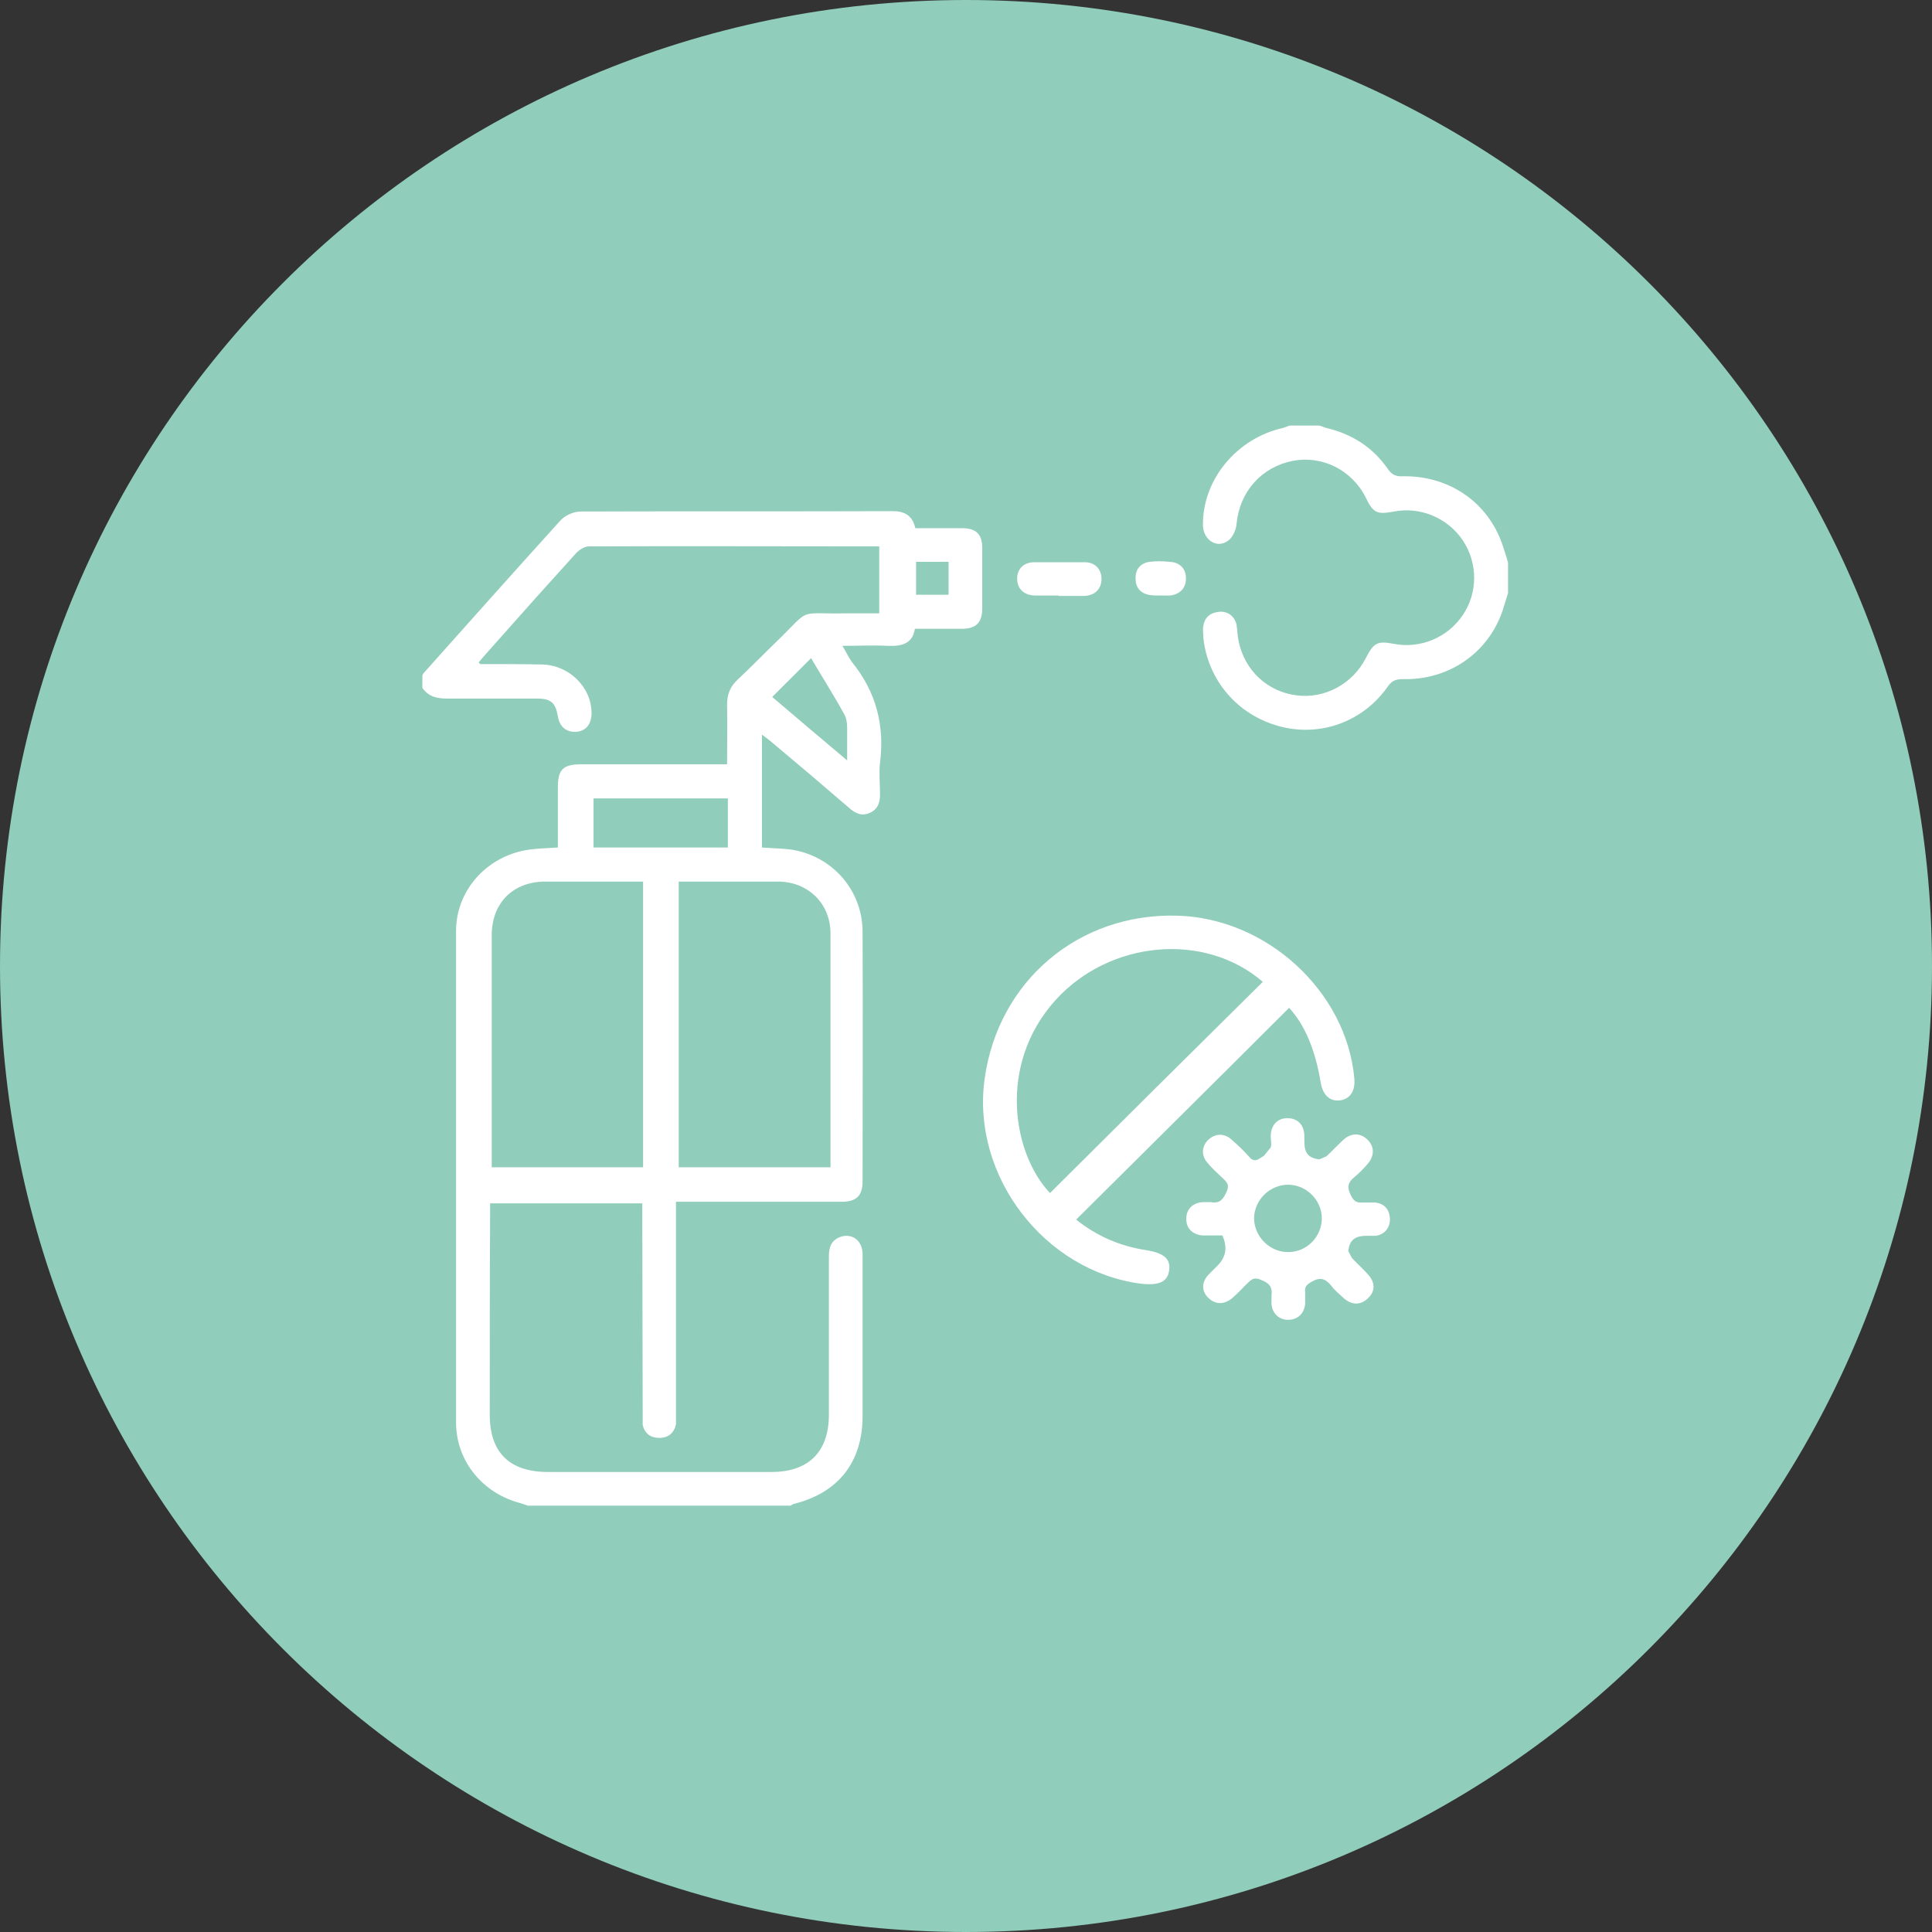
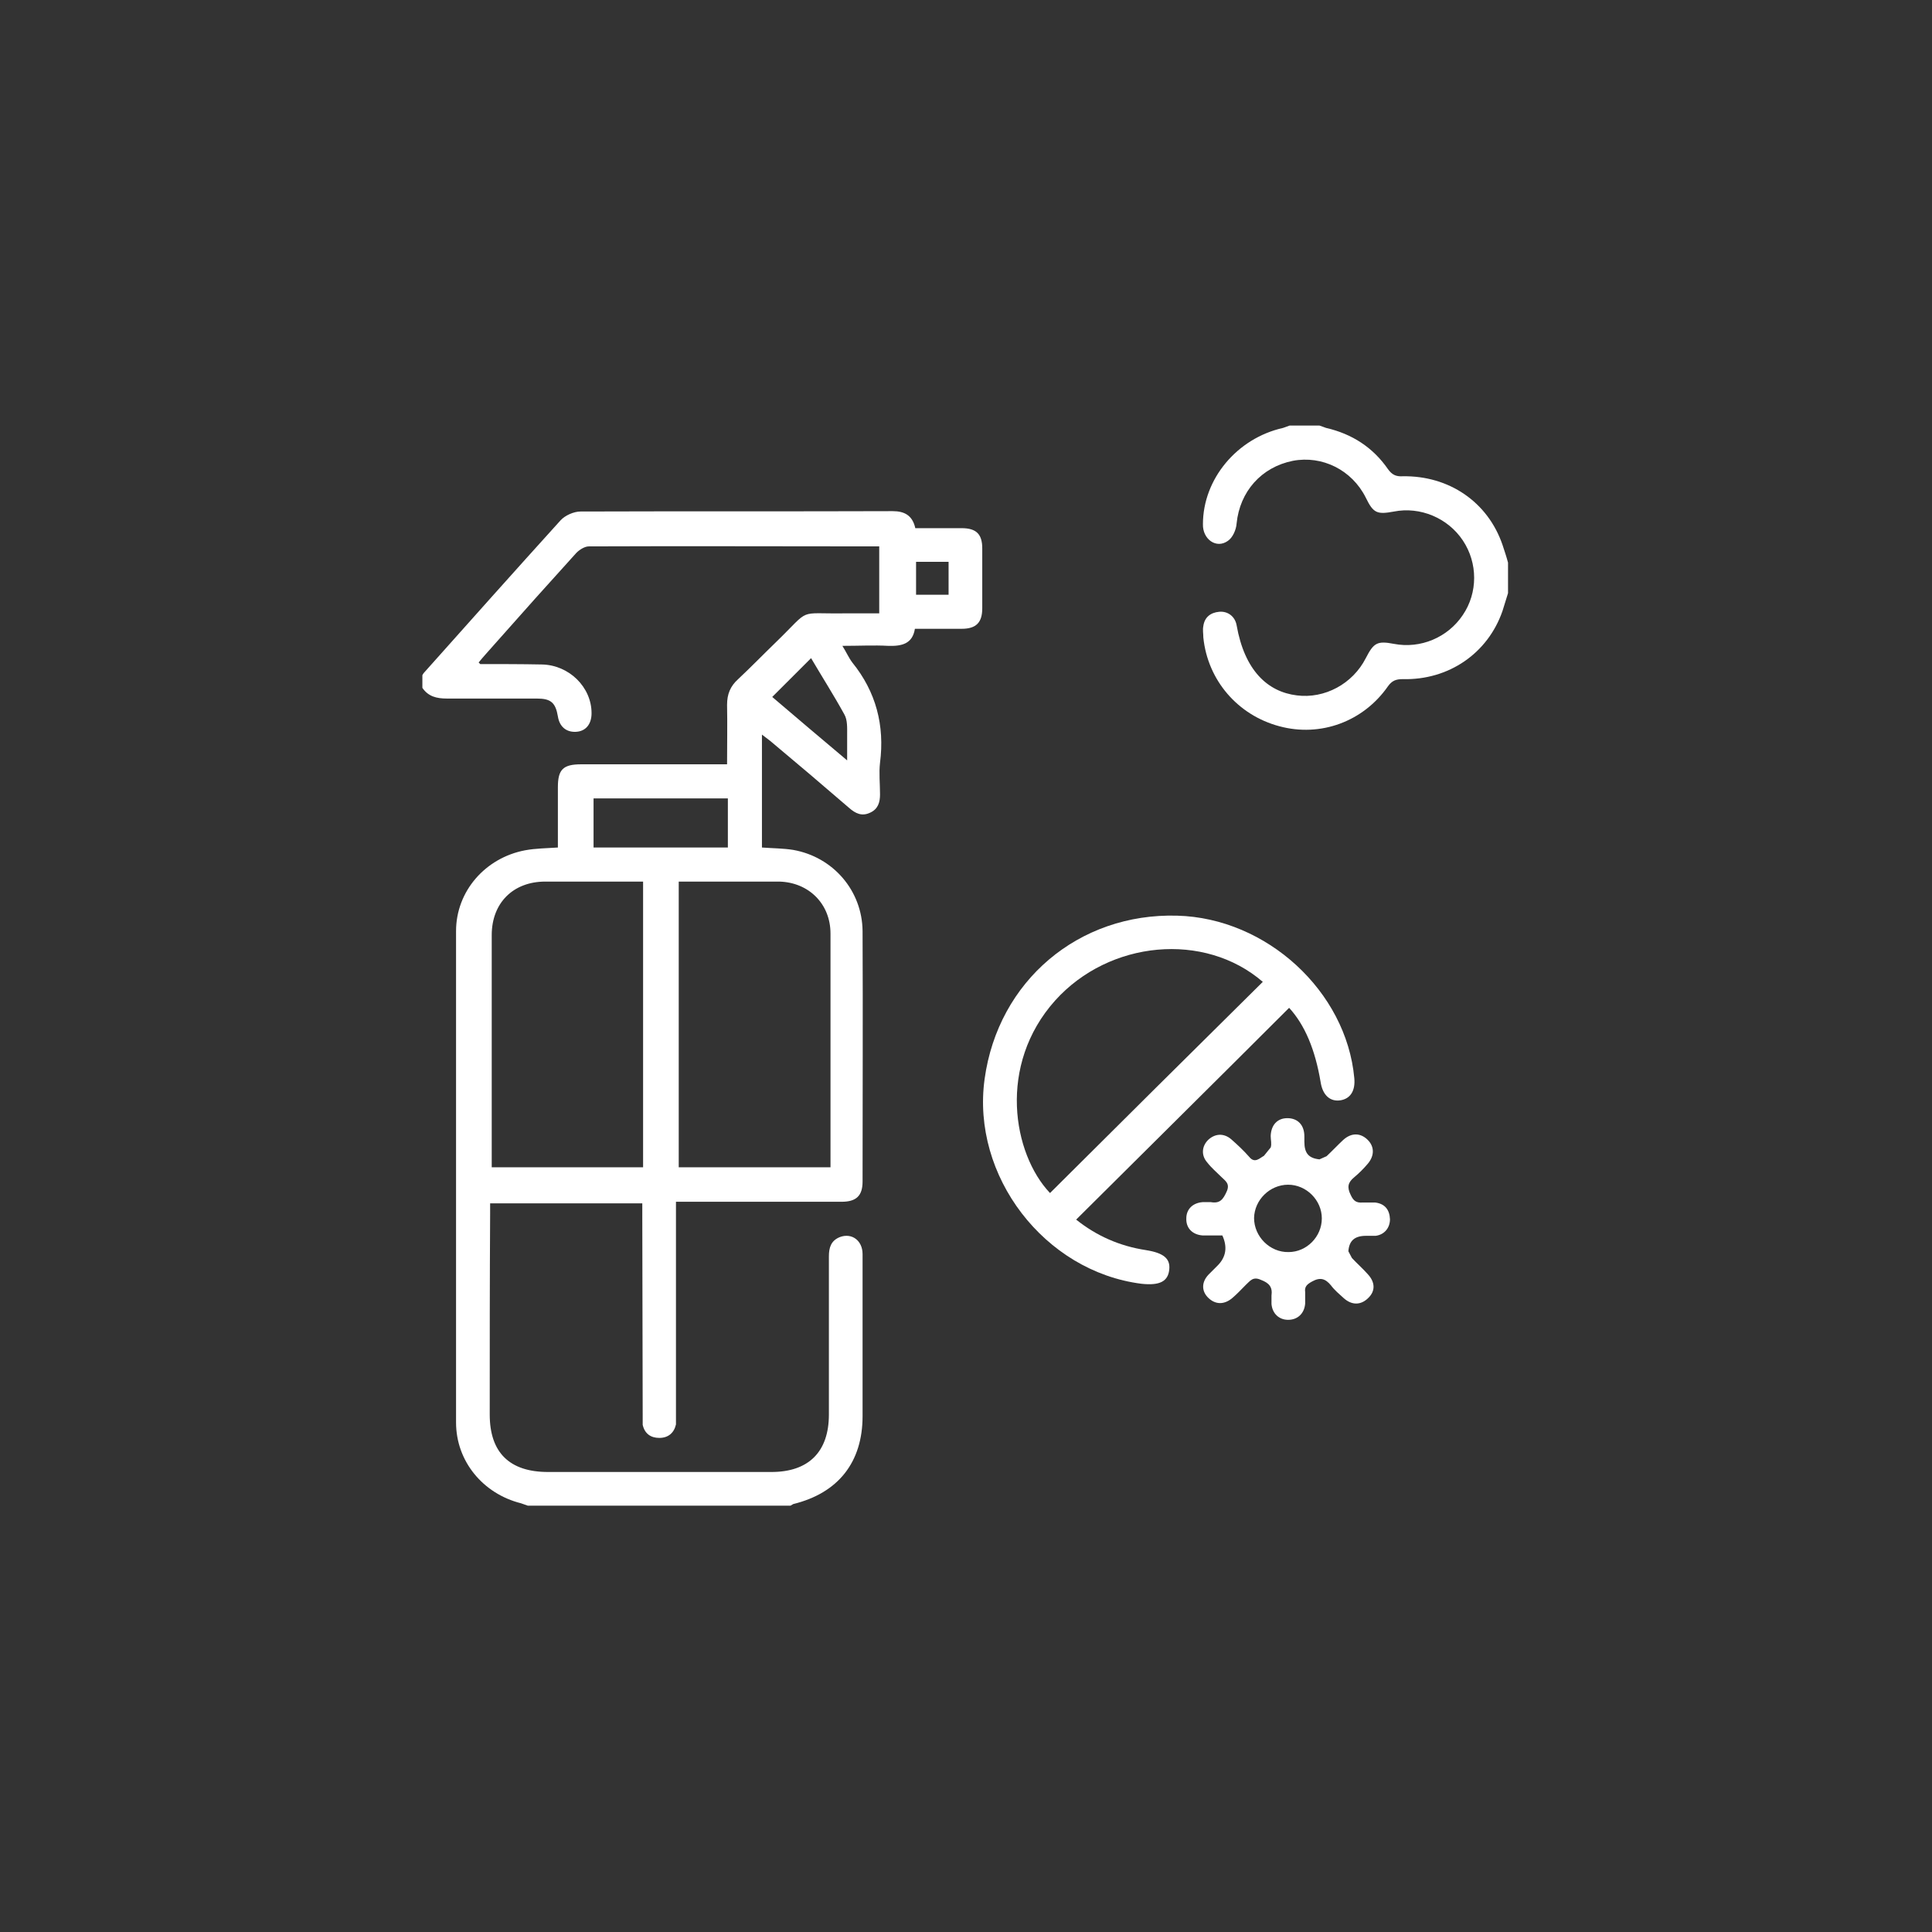
<svg xmlns="http://www.w3.org/2000/svg" width="58" height="58" viewBox="0 0 58 58" fill="none">
  <rect x="0" y="0" width="58" height="58" fill="#333333" stroke="none" />
  <g clip-path="url(#clip0_232_714)">
-     <path d="M58 29C58 45.011 45.011 58 29 58C12.989 58 0 45.011 0 29C0 12.989 12.977 0 29 0C45.023 0 58 12.989 58 29Z" fill="#90CDBA" />
    <path d="M27.501 17.854H28.477V16.867H27.501V17.854ZM25.432 22.838C25.432 22.529 25.432 22.291 25.432 22.053C25.432 21.851 25.444 21.613 25.348 21.447C25.027 20.864 24.67 20.305 24.349 19.758C23.957 20.15 23.576 20.531 23.183 20.923C23.897 21.53 24.635 22.16 25.444 22.838M21.851 23.968H17.819V25.443H21.851V23.968ZM24.932 35.055V32.569C24.932 31.058 24.932 29.535 24.932 28.025C24.932 27.133 24.278 26.49 23.398 26.466C23.1 26.466 22.803 26.466 22.505 26.466H20.376V35.043H24.932V35.055ZM14.75 35.043H19.306V26.466C18.306 26.466 17.343 26.466 16.368 26.466C15.404 26.466 14.762 27.109 14.762 28.072C14.762 29.44 14.762 30.808 14.762 32.176C14.762 33.128 14.762 34.067 14.762 35.043M12.716 20.21C14.084 18.675 15.452 17.141 16.831 15.618C16.962 15.475 17.224 15.356 17.426 15.356C20.555 15.345 23.683 15.356 26.799 15.345C27.156 15.345 27.394 15.475 27.478 15.856C27.942 15.856 28.405 15.856 28.869 15.856C29.309 15.856 29.488 16.035 29.488 16.463C29.488 17.057 29.488 17.664 29.488 18.259C29.488 18.687 29.309 18.877 28.869 18.877C28.417 18.877 27.965 18.877 27.466 18.877C27.394 19.329 27.073 19.401 26.669 19.389C26.229 19.365 25.8 19.389 25.289 19.389C25.408 19.579 25.479 19.746 25.586 19.888C26.3 20.769 26.562 21.78 26.419 22.898C26.383 23.207 26.419 23.528 26.419 23.849C26.419 24.087 26.359 24.29 26.122 24.397C25.872 24.516 25.681 24.42 25.491 24.254C24.706 23.576 23.921 22.91 23.124 22.244L22.874 22.053V25.443C23.195 25.467 23.517 25.467 23.814 25.515C25.015 25.729 25.884 26.74 25.895 27.953C25.907 30.463 25.895 32.973 25.895 35.471C25.895 35.899 25.705 36.078 25.265 36.078C23.742 36.078 22.208 36.078 20.686 36.078H20.293V36.434C20.293 38.433 20.293 40.431 20.293 42.441V42.763C20.233 43.024 20.055 43.167 19.793 43.167C19.532 43.167 19.353 43.036 19.294 42.774V42.465L19.282 36.494V36.125H14.714V36.434C14.702 38.445 14.702 40.455 14.702 42.465C14.702 43.607 15.297 44.19 16.451 44.19C18.687 44.19 20.923 44.19 23.16 44.19C24.278 44.19 24.884 43.583 24.884 42.465C24.884 40.883 24.884 39.301 24.884 37.719C24.884 37.457 24.944 37.243 25.218 37.136C25.574 37.005 25.895 37.243 25.895 37.648C25.895 38.468 25.895 39.289 25.895 40.11C25.895 40.931 25.895 41.716 25.895 42.513C25.895 43.892 25.17 44.82 23.814 45.153L23.731 45.201H15.844L15.642 45.13C14.5 44.844 13.691 43.869 13.691 42.703C13.691 37.79 13.691 32.866 13.691 27.953C13.691 26.752 14.572 25.753 15.761 25.527C16.082 25.467 16.403 25.467 16.748 25.443C16.748 24.825 16.748 24.23 16.748 23.635C16.748 23.1 16.903 22.945 17.45 22.945C18.794 22.945 20.138 22.945 21.483 22.945H21.827C21.827 22.315 21.839 21.744 21.827 21.161C21.827 20.84 21.923 20.602 22.16 20.388C22.541 20.031 22.91 19.651 23.291 19.282C24.385 18.223 23.885 18.437 25.396 18.413C25.729 18.413 26.062 18.413 26.395 18.413V16.403H26.229C23.374 16.403 20.531 16.391 17.676 16.403C17.557 16.403 17.402 16.498 17.307 16.593C16.487 17.497 15.666 18.413 14.857 19.329C14.69 19.52 14.524 19.698 14.369 19.888L14.417 19.936C15.024 19.936 15.642 19.936 16.261 19.948C17.081 19.96 17.759 20.626 17.759 21.411C17.759 21.744 17.581 21.958 17.284 21.97C16.998 21.982 16.796 21.815 16.748 21.506C16.677 21.09 16.534 20.971 16.118 20.971C15.214 20.971 14.31 20.971 13.418 20.971C13.108 20.971 12.859 20.911 12.68 20.65C12.68 20.519 12.68 20.4 12.68 20.269" fill="white" />
-     <path d="M45.272 17.807C45.213 17.985 45.165 18.164 45.106 18.342C44.666 19.615 43.488 20.424 42.108 20.388C41.906 20.388 41.787 20.436 41.668 20.602C40.931 21.661 39.646 22.137 38.409 21.803C37.16 21.471 36.256 20.424 36.125 19.139C36.125 19.02 36.101 18.913 36.125 18.794C36.161 18.532 36.339 18.39 36.601 18.366C36.862 18.342 37.077 18.509 37.124 18.77C37.148 18.925 37.148 19.08 37.184 19.246C37.362 20.126 38.052 20.769 38.932 20.876C39.765 20.983 40.609 20.531 41.002 19.758C41.24 19.294 41.347 19.234 41.846 19.329C42.643 19.484 43.464 19.139 43.916 18.461C44.368 17.795 44.368 16.903 43.916 16.225C43.464 15.547 42.632 15.202 41.846 15.357C41.335 15.452 41.228 15.404 41.002 14.94C40.586 14.107 39.693 13.667 38.813 13.834C37.862 14.024 37.219 14.762 37.124 15.713C37.112 15.904 37.005 16.142 36.862 16.237C36.517 16.486 36.101 16.189 36.113 15.737C36.113 14.381 37.136 13.156 38.516 12.847L38.718 12.775H39.61L39.812 12.847C40.586 13.025 41.216 13.43 41.668 14.084C41.787 14.25 41.906 14.31 42.108 14.298C43.5 14.274 44.666 15.071 45.106 16.356C45.165 16.534 45.225 16.712 45.272 16.891V17.771V17.807Z" fill="white" />
+     <path d="M45.272 17.807C45.213 17.985 45.165 18.164 45.106 18.342C44.666 19.615 43.488 20.424 42.108 20.388C41.906 20.388 41.787 20.436 41.668 20.602C40.931 21.661 39.646 22.137 38.409 21.803C37.16 21.471 36.256 20.424 36.125 19.139C36.125 19.02 36.101 18.913 36.125 18.794C36.161 18.532 36.339 18.39 36.601 18.366C36.862 18.342 37.077 18.509 37.124 18.77C37.362 20.126 38.052 20.769 38.932 20.876C39.765 20.983 40.609 20.531 41.002 19.758C41.24 19.294 41.347 19.234 41.846 19.329C42.643 19.484 43.464 19.139 43.916 18.461C44.368 17.795 44.368 16.903 43.916 16.225C43.464 15.547 42.632 15.202 41.846 15.357C41.335 15.452 41.228 15.404 41.002 14.94C40.586 14.107 39.693 13.667 38.813 13.834C37.862 14.024 37.219 14.762 37.124 15.713C37.112 15.904 37.005 16.142 36.862 16.237C36.517 16.486 36.101 16.189 36.113 15.737C36.113 14.381 37.136 13.156 38.516 12.847L38.718 12.775H39.61L39.812 12.847C40.586 13.025 41.216 13.43 41.668 14.084C41.787 14.25 41.906 14.31 42.108 14.298C43.5 14.274 44.666 15.071 45.106 16.356C45.165 16.534 45.225 16.712 45.272 16.891V17.771V17.807Z" fill="white" />
    <path d="M37.91 29.476C36.161 27.965 33.306 28.227 31.677 30.035C29.94 31.974 30.404 34.638 31.522 35.816C33.639 33.71 35.768 31.593 37.91 29.476ZM38.695 30.261C36.565 32.39 34.436 34.495 32.307 36.613C32.914 37.1 33.615 37.41 34.401 37.529C34.924 37.612 35.138 37.779 35.102 38.112C35.067 38.468 34.817 38.599 34.27 38.54C31.355 38.171 29.155 35.304 29.559 32.39C29.964 29.452 32.378 27.406 35.34 27.489C38.029 27.561 40.419 29.761 40.657 32.366C40.693 32.747 40.538 32.985 40.241 33.032C39.932 33.08 39.706 32.878 39.646 32.485C39.48 31.498 39.17 30.772 38.706 30.261" fill="white" />
    <path d="M39.682 36.577C39.682 36.03 39.218 35.566 38.671 35.566C38.124 35.566 37.66 36.018 37.648 36.565C37.648 37.124 38.124 37.6 38.683 37.588C39.23 37.588 39.682 37.124 39.682 36.577ZM36.672 37.089C36.482 37.089 36.292 37.089 36.102 37.089C35.792 37.065 35.602 36.863 35.614 36.577C35.614 36.303 35.804 36.113 36.102 36.089H36.351C36.625 36.137 36.72 36.006 36.827 35.768C36.934 35.53 36.779 35.447 36.661 35.328C36.518 35.185 36.363 35.055 36.244 34.9C36.054 34.686 36.078 34.412 36.268 34.222C36.47 34.032 36.732 34.008 36.958 34.198C37.148 34.365 37.339 34.543 37.505 34.733C37.672 34.936 37.814 34.769 37.945 34.698L38.147 34.448C38.183 34.341 38.147 34.222 38.147 34.103C38.159 33.77 38.35 33.568 38.647 33.568C38.956 33.568 39.158 33.77 39.158 34.115V34.27C39.158 34.614 39.278 34.769 39.611 34.805L39.825 34.71C39.991 34.555 40.158 34.377 40.324 34.222C40.574 33.996 40.848 34.008 41.062 34.222C41.264 34.424 41.264 34.698 41.062 34.936C40.943 35.078 40.8 35.221 40.657 35.34C40.467 35.495 40.431 35.637 40.55 35.875C40.633 36.054 40.717 36.113 40.907 36.101C41.038 36.101 41.157 36.101 41.288 36.101C41.573 36.137 41.716 36.315 41.728 36.601C41.728 36.863 41.561 37.065 41.3 37.1H41.014C40.669 37.1 40.503 37.243 40.479 37.564L40.586 37.767C40.74 37.933 40.919 38.088 41.074 38.266C41.288 38.504 41.288 38.766 41.074 38.968C40.859 39.182 40.586 39.194 40.336 38.968C40.205 38.849 40.062 38.73 39.956 38.587C39.789 38.385 39.634 38.338 39.396 38.468C39.242 38.552 39.158 38.623 39.182 38.79C39.182 38.908 39.182 39.016 39.182 39.135C39.158 39.432 38.956 39.622 38.671 39.622C38.397 39.622 38.195 39.432 38.171 39.146V38.897C38.207 38.635 38.1 38.516 37.85 38.421C37.612 38.314 37.529 38.456 37.398 38.575C37.267 38.706 37.136 38.849 36.994 38.968C36.756 39.17 36.494 39.17 36.28 38.968C36.066 38.766 36.066 38.492 36.28 38.266L36.553 37.993C36.807 37.739 36.855 37.438 36.696 37.089" fill="white" />
-     <path d="M31.784 17.878C31.534 17.878 31.296 17.878 31.058 17.878C30.725 17.866 30.535 17.664 30.535 17.367C30.535 17.081 30.737 16.879 31.046 16.879C31.558 16.879 32.057 16.879 32.569 16.879C32.878 16.879 33.068 17.093 33.068 17.379C33.068 17.676 32.878 17.878 32.545 17.89C32.295 17.89 32.033 17.89 31.784 17.89" fill="white" />
-     <path d="M34.817 17.878C34.698 17.878 34.579 17.878 34.472 17.854C34.21 17.795 34.079 17.605 34.091 17.343C34.091 17.081 34.246 16.903 34.507 16.867C34.71 16.843 34.912 16.843 35.114 16.867C35.423 16.879 35.614 17.081 35.602 17.379C35.602 17.652 35.423 17.843 35.126 17.878H34.805H34.817Z" fill="white" />
  </g>
  <defs>
    <clipPath id="clip0_232_714">
      <rect width="58" height="58" fill="white" />
    </clipPath>
  </defs>
</svg>